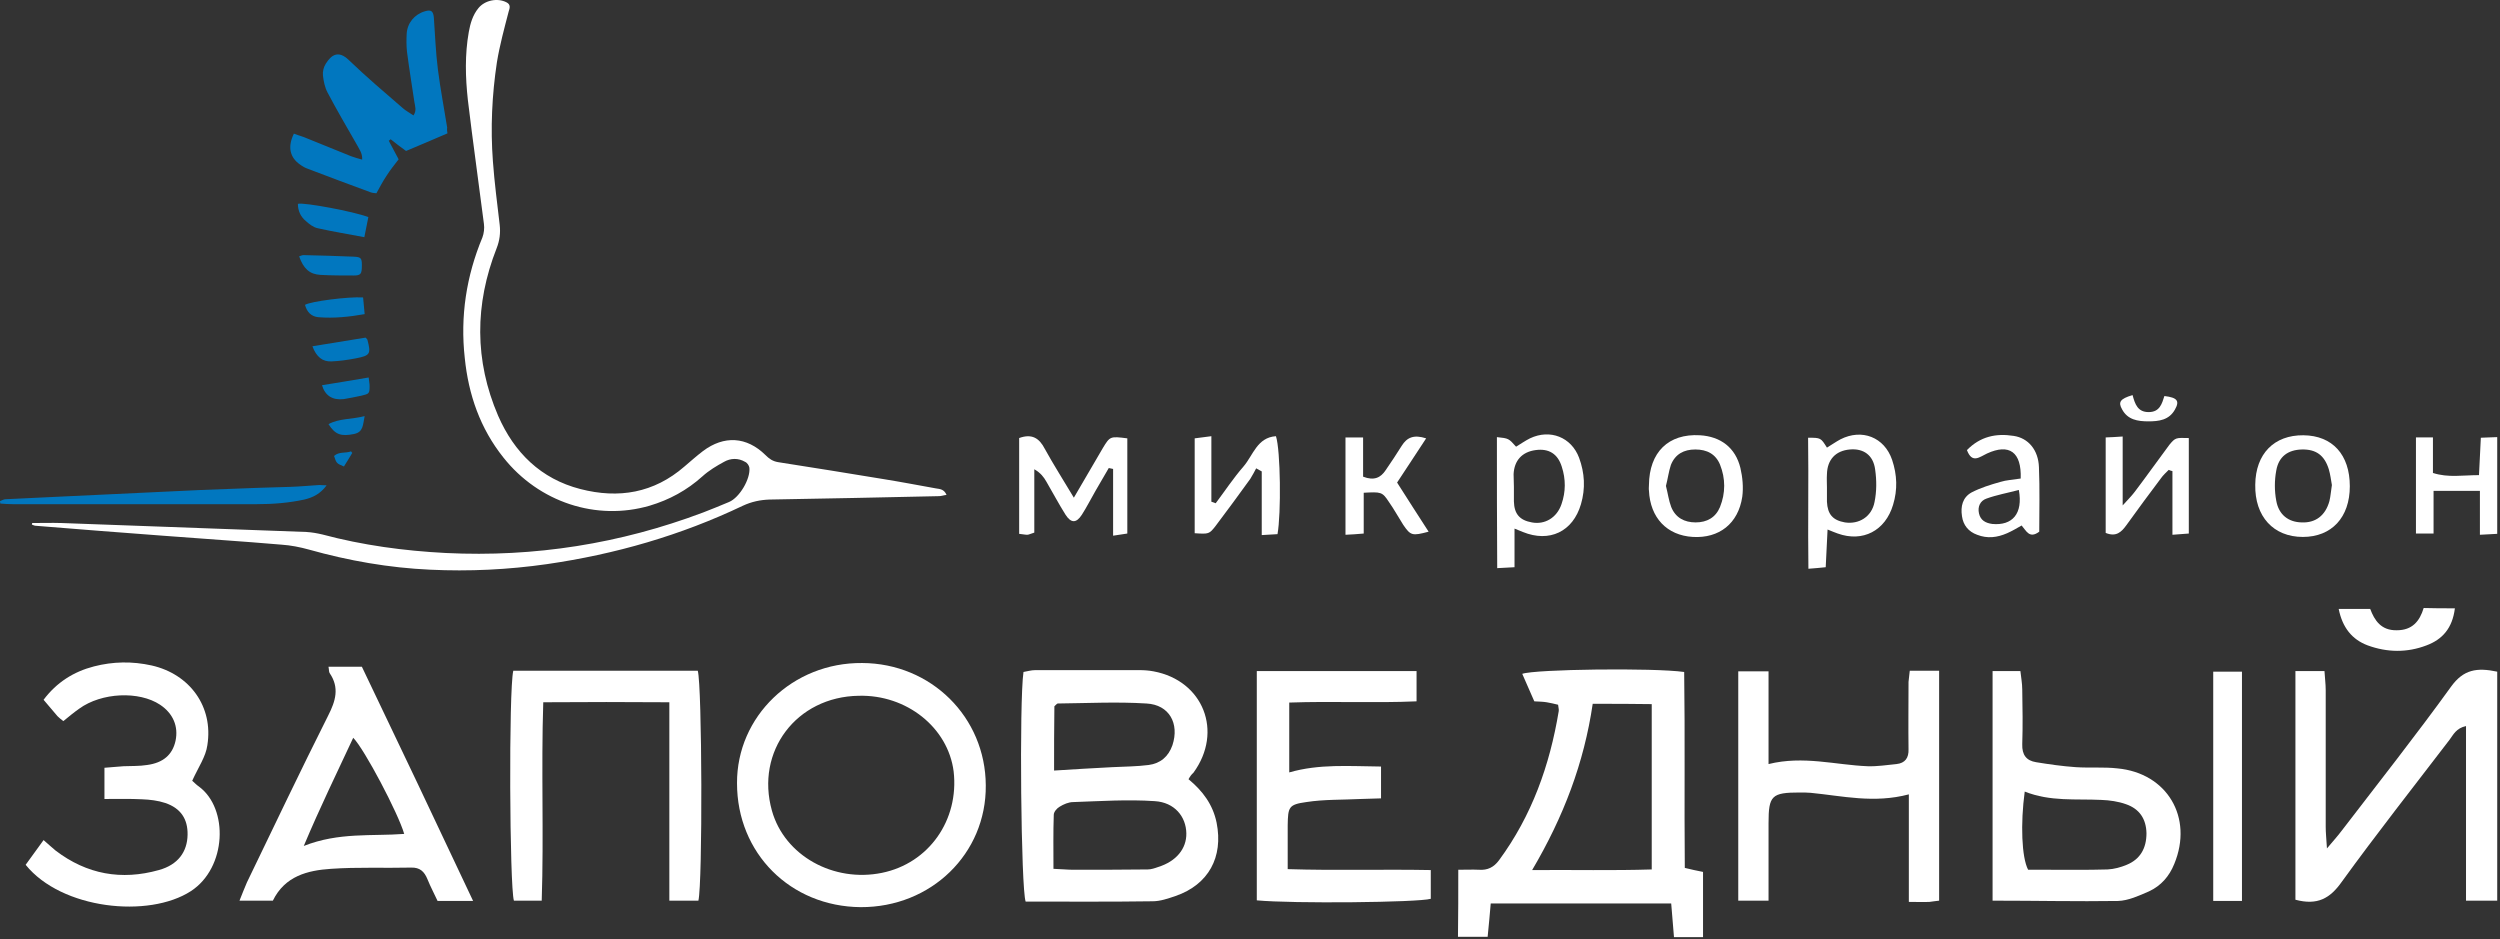
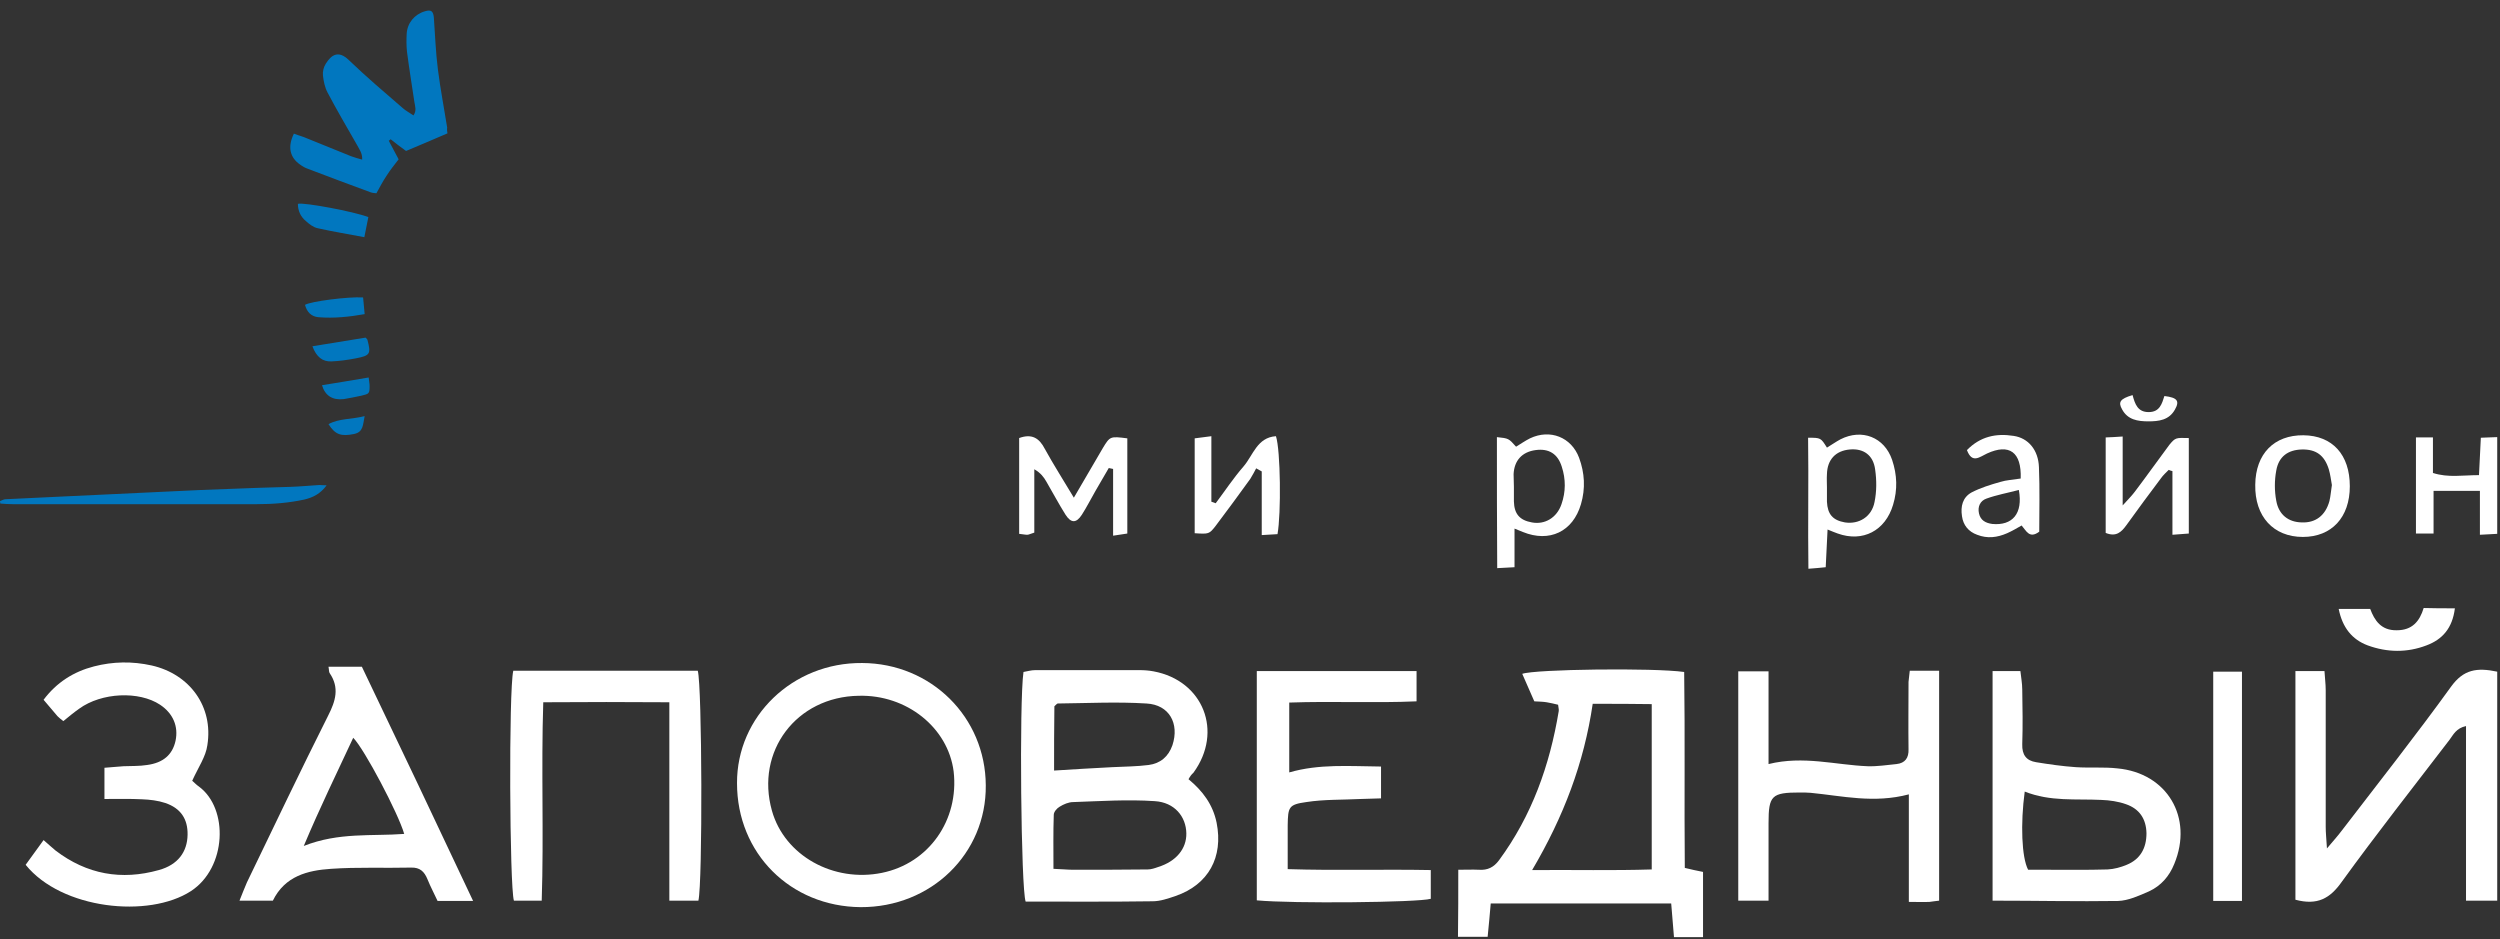
<svg xmlns="http://www.w3.org/2000/svg" width="809" height="304" viewBox="0 0 809 304" fill="none">
  <rect x="0" y="0" width="809" height="304" fill="#333333" stroke="none" />
  <g clip-path="url(#clip0_21_65)">
    <path d="M471.9 281.453C474.3 281.453 476.5 281.353 478.6 281.453C481.4 281.653 483.4 280.653 485.1 278.353C495.7 263.953 501.5 247.653 504.4 230.153C504.5 229.553 504.3 229.053 504.2 228.053C503 227.753 501.7 227.453 500.5 227.253C499.3 227.053 498.2 227.053 496.5 226.953C495.2 224.053 493.9 221.053 492.6 218.053C496.7 216.553 535.1 216.053 545 217.453C545.3 238.453 545 259.553 545.2 280.853C547.3 281.353 549 281.753 551.1 282.153C551.1 289.053 551.1 295.953 551.1 303.253C547.8 303.253 545 303.253 541.7 303.253C541.4 299.653 541.1 296.153 540.8 292.353C521.4 292.353 502.2 292.353 482.4 292.353C482.1 295.853 481.8 299.253 481.4 303.153C478.3 303.153 475.3 303.153 471.8 303.153C471.9 295.953 471.9 289.053 471.9 281.453ZM515.4 227.753C512.6 246.853 506 264.253 495.8 281.553C509.5 281.453 521.9 281.753 534.5 281.353C534.5 263.153 534.5 245.753 534.5 227.853C528.3 227.753 522.3 227.753 515.4 227.753Z" fill="white" />
    <path d="M384.6 252.152C389.2 255.952 392.5 260.352 393.7 266.252C395.9 277.352 391.1 286.252 380.4 289.952C378 290.752 375.5 291.652 373 291.652C359.3 291.852 345.6 291.752 331.9 291.752C330.4 287.652 329.8 227.052 331.2 217.452C332.4 217.252 333.7 216.852 335 216.852C346.2 216.852 357.4 216.852 368.6 216.852C370.2 216.852 371.7 216.952 373.3 217.252C389.4 220.252 395.9 236.752 386.2 250.052C385.6 250.552 385.1 251.252 384.6 252.152ZM340.9 281.152C343.7 281.252 345.5 281.452 347.2 281.452C355.3 281.452 363.3 281.452 371.4 281.352C372.5 281.352 373.7 280.952 374.8 280.552C380.6 278.752 384 274.652 383.9 269.652C383.8 264.252 380.1 259.652 373.7 259.252C364.9 258.652 356.1 259.252 347.3 259.552C345.8 259.552 344.2 260.252 342.9 261.052C342 261.552 341 262.752 341 263.652C340.8 269.352 340.9 274.952 340.9 281.152ZM341.1 249.352C347.6 248.952 353.8 248.552 360 248.252C363.9 248.052 367.8 248.052 371.7 247.552C375.5 247.052 378.1 244.852 379.4 241.152C381.7 234.152 378.4 228.052 371 227.652C361.5 227.052 351.8 227.552 342.3 227.652C342 227.652 341.7 228.152 341.2 228.552C341.1 235.452 341.1 242.652 341.1 249.352Z" fill="white" />
    <path d="M742.8 291.151C742.8 266.551 742.8 242.151 742.8 217.151C745.8 217.151 748.7 217.151 752.2 217.151C752.3 219.151 752.6 221.251 752.6 223.351C752.6 238.051 752.6 252.851 752.6 267.551C752.6 269.451 752.8 271.251 753 274.551C755.3 271.851 756.7 270.251 757.9 268.651C769.7 253.251 781.8 237.951 793.2 222.151C797.2 216.651 801.5 215.951 808.1 217.351C808.1 241.951 808.1 266.551 808.1 291.451C804.4 291.451 801.6 291.451 798 291.451C798 272.651 798 254.051 798 234.951C794.8 235.651 793.9 237.751 792.7 239.351C781 254.651 769.1 269.751 757.8 285.351C754 290.751 749.9 293.051 742.8 291.151Z" fill="white" />
    <path d="M238.499 253.452C238.399 231.852 256.499 214.352 278.999 214.552C301.299 214.652 318.899 232.052 318.999 254.152C319.199 276.252 301.299 293.652 278.499 293.552C255.799 293.352 238.499 276.152 238.499 253.452ZM277.899 225.152C257.699 225.452 244.399 243.152 249.799 262.352C253.899 276.952 269.799 285.652 285.399 282.452C300.599 279.352 310.399 265.352 308.599 249.652C306.799 235.452 293.399 224.752 277.899 225.152Z" fill="white" />
    <path d="M153.1 291.552C148.9 291.552 145.6 291.552 141.6 291.552C140.6 289.352 139.3 286.952 138.3 284.452C137.3 282.052 135.9 280.652 133 280.752C124.4 280.952 115.7 280.552 107.1 281.152C99.6 281.652 92.2 283.452 88.3 291.452C85 291.452 81.7 291.452 77.5 291.452C78.4 289.252 79.1 287.352 79.9 285.552C88.6 267.552 97.2 249.452 106.2 231.552C108.6 226.852 109.9 222.552 106.7 217.852C106.4 217.452 106.5 216.752 106.3 215.752C109.8 215.752 113.2 215.752 117.1 215.752C129.1 240.752 141 265.852 153.1 291.552ZM130.8 269.852C128.9 263.252 117.9 242.352 114.3 238.752C109 250.152 103.6 261.152 98.3 273.752C109.7 269.252 120.3 270.652 130.8 269.852Z" fill="white" />
    <path d="M618 217.053C621.4 217.053 624.2 217.053 627.5 217.053C627.5 241.953 627.5 266.553 627.5 291.453C626.3 291.553 625.4 291.753 624.4 291.853C622.5 291.953 620.5 291.853 617.7 291.853C617.7 280.253 617.7 268.953 617.7 257.053C606.4 260.053 596.2 257.553 585.9 256.553C584.7 256.453 583.5 256.453 582.4 256.453C573.3 256.453 572.3 257.453 572.3 266.353C572.3 274.553 572.3 282.753 572.3 291.453C568.8 291.453 565.8 291.453 562.5 291.453C562.5 266.753 562.5 242.253 562.5 217.253C565.6 217.253 568.6 217.253 572.3 217.253C572.3 227.153 572.3 236.853 572.3 247.253C583.6 244.453 594 247.553 604.4 247.953C607.5 248.053 610.6 247.553 613.7 247.253C616.5 246.953 617.7 245.253 617.6 242.453C617.5 235.153 617.6 227.953 617.6 220.653C617.7 219.653 617.8 218.653 618 217.053Z" fill="white" />
    <path d="M406.7 291.352C406.7 266.552 406.7 242.052 406.7 217.152C423.9 217.152 440.9 217.152 458.4 217.152C458.4 220.052 458.4 223.052 458.4 226.952C444.9 227.552 431.2 226.852 417.2 227.352C417.2 235.052 417.2 242.252 417.2 249.952C426.9 247.152 436.6 247.952 446.9 248.052C446.9 251.452 446.9 254.452 446.9 258.352C444.8 258.452 442.5 258.452 440.3 258.552C434.4 258.852 428.5 258.652 422.7 259.552C417 260.352 416.8 261.152 416.7 267.052C416.7 271.552 416.7 275.952 416.7 281.252C432.4 281.752 447.4 281.252 463 281.552C463 284.852 463 287.852 463 290.852C458.9 292.052 418.2 292.452 406.7 291.352Z" fill="white" />
    <path d="M226 291.453C223.2 291.453 220.3 291.453 216.6 291.453C216.6 270.253 216.6 249.153 216.6 227.253C202.7 227.153 189.7 227.153 175.8 227.253C175.1 248.953 176 270.053 175.3 291.453C172 291.453 169.1 291.453 166.3 291.453C164.9 286.853 164.6 223.253 166.1 217.053C186 217.053 205.9 217.053 225.8 217.053C227.2 221.953 227.4 285.553 226 291.453Z" fill="white" />
    <path d="M62.2 252.651C62.7 253.051 63.5 253.951 64.4 254.551C74 261.651 73.4 280.751 61.8 288.351C48.1 297.251 19.9 294.251 8.3 279.851C10.1 277.351 12 274.751 14.1 271.851C15.7 273.251 16.8 274.251 18 275.251C28.1 282.951 39.3 284.951 51.4 281.551C57.6 279.851 60.6 275.651 60.7 270.151C60.8 265.051 58.5 261.551 53.5 259.851C51.1 259.051 48.5 258.751 46 258.651C42.1 258.451 38.2 258.551 33.8 258.551C33.8 255.151 33.8 252.051 33.8 248.451C35.8 248.251 37.9 248.151 40 247.951C42.5 247.851 45.1 247.951 47.6 247.551C52.8 246.851 55.8 244.251 56.8 239.751C57.8 235.051 56 230.851 51.8 228.051C45 223.551 32.9 224.051 25.6 229.351C23.9 230.551 22.2 231.951 20.5 233.351C19.7 232.751 19.1 232.251 18.6 231.751C17.2 230.151 15.8 228.451 14.1 226.451C18.3 220.851 23.8 217.351 30.4 215.651C36.6 214.051 42.8 213.951 49.1 215.351C61.4 218.151 69.1 228.651 67.1 241.151C66.6 244.851 64.2 248.251 62.2 252.651Z" fill="white" />
    <path d="M644.8 291.452C644.8 266.452 644.8 241.952 644.8 217.152C647.8 217.152 650.5 217.152 653.8 217.152C654 219.052 654.4 221.152 654.4 223.152C654.5 229.052 654.6 234.952 654.4 240.852C654.3 244.252 655.7 246.152 658.9 246.652C663.2 247.352 667.4 247.952 671.7 248.252C676.2 248.552 680.8 248.152 685.2 248.652C701.3 250.152 709.8 264.552 703.6 279.552C702 283.552 699.3 286.652 695.4 288.452C692.2 289.852 688.7 291.452 685.4 291.552C672.1 291.752 658.8 291.452 644.8 291.452ZM655.2 256.152C653.8 266.552 654.2 277.452 656.3 281.452C658.1 281.452 660 281.452 662 281.452C668.7 281.452 675.3 281.552 682 281.352C684.1 281.252 686.3 280.652 688.2 279.852C692.6 278.052 694.6 274.452 694.6 269.652C694.5 264.952 692.3 261.752 688 260.252C685.5 259.352 682.7 258.952 680 258.852C671.7 258.452 663.5 259.452 655.2 256.152Z" fill="white" />
    <path d="M725.5 291.552C722.3 291.552 719.5 291.552 716.2 291.552C716.2 266.852 716.2 242.352 716.2 217.352C719.1 217.352 722.1 217.352 725.5 217.352C725.5 241.952 725.5 266.552 725.5 291.552Z" fill="white" />
    <path d="M794.4 196.852C793.6 203.352 790.3 206.952 785.2 208.852C778.9 211.252 772.5 211.152 766.2 208.852C761.1 206.952 758 203.052 756.8 197.052C760.3 197.052 763.5 197.052 767 197.052C768.4 200.752 770.5 204.052 775.6 203.952C780.6 203.952 783 201.052 784.3 196.752C787.7 196.852 790.8 196.852 794.4 196.852Z" fill="white" />
    <path d="M585.1 141.651C589.2 141.651 589.2 141.651 591.2 144.851C592.7 143.951 594.1 142.951 595.6 142.151C602.5 138.651 609.8 141.451 612.3 148.851C613.9 153.651 614.1 158.451 612.6 163.351C610.1 171.751 602.8 175.551 594.7 172.651C593.8 172.351 592.9 171.951 591.4 171.351C591.2 175.651 591 179.451 590.8 183.551C589.1 183.751 587.6 183.851 585.2 184.051C585 169.851 585.3 156.051 585.1 141.651ZM591.2 157.651C591.2 159.251 591.2 160.751 591.2 162.351C591.4 166.451 593.1 168.351 597 169.051C601.5 169.751 605.7 167.251 606.6 162.451C607.3 159.051 607.3 155.451 606.8 151.951C606.2 147.251 603 145.051 598.6 145.451C594 145.851 591.3 148.751 591.2 153.451C591.1 154.951 591.2 156.351 591.2 157.651Z" fill="white" />
    <path d="M484.399 141.452C488.199 141.852 488.199 141.852 490.599 144.552C492.099 143.652 493.499 142.652 495.099 141.852C501.599 138.752 508.499 141.452 510.999 148.152C512.799 153.052 513.099 158.052 511.599 163.152C508.999 172.052 501.399 175.652 492.799 172.152C492.099 171.852 491.399 171.552 490.099 171.052C490.099 175.352 490.099 179.152 490.099 183.552C487.999 183.652 486.399 183.752 484.499 183.852C484.399 169.552 484.399 155.752 484.399 141.452ZM489.899 157.552C489.899 159.152 489.899 160.652 489.899 162.252C489.999 166.352 491.799 168.352 495.699 169.052C499.899 169.852 503.799 167.552 505.299 163.152C506.699 159.152 506.699 155.052 505.399 151.052C504.099 146.852 501.199 145.052 496.899 145.652C492.499 146.252 489.999 149.052 489.799 153.452C489.799 154.752 489.899 156.152 489.899 157.552Z" fill="white" />
    <path d="M334.7 172.351C333.4 172.751 332.9 173.051 332.4 173.051C331.7 173.051 330.9 172.851 329.8 172.751C329.8 162.251 329.8 151.951 329.8 141.751C333.9 140.251 336.3 141.751 338.1 145.251C340.9 150.351 344.1 155.351 347.5 161.051C350.9 155.251 353.9 150.151 356.9 144.951C359.2 141.151 359.3 141.151 364.8 141.851C364.8 151.951 364.8 162.051 364.8 172.651C363.6 172.851 362.3 173.051 360.2 173.351C360.2 165.951 360.2 158.851 360.2 151.751C359.7 151.651 359.3 151.551 358.8 151.451C357.4 153.951 355.9 156.351 354.5 158.851C353 161.451 351.7 164.051 350.1 166.551C348.3 169.351 346.6 169.351 344.8 166.551C342.6 163.051 340.7 159.451 338.6 155.851C337.8 154.451 336.8 153.051 334.7 151.851C334.7 158.551 334.7 165.551 334.7 172.351Z" fill="white" />
    <path d="M386.6 172.552C386.6 162.152 386.6 152.152 386.6 141.852C388.3 141.652 389.7 141.452 392 141.152C392 148.452 392 155.452 392 162.352C392.5 162.552 393 162.652 393.4 162.852C396.4 158.852 399.1 154.752 402.4 150.952C405.5 147.352 406.8 141.552 412.9 141.152C414.4 145.752 414.6 166.252 413.4 172.852C412 172.952 410.5 173.052 408.3 173.152C408.3 166.052 408.3 159.352 408.3 152.552C407.7 152.252 407.1 151.852 406.5 151.552C405.9 152.652 405.3 153.852 404.6 154.952C400.9 160.052 397.2 165.152 393.4 170.152C391.3 172.852 391.2 172.852 386.6 172.552Z" fill="white" />
    <path d="M708.299 141.752C708.299 151.852 708.299 162.052 708.299 172.652C706.699 172.752 705.299 172.852 702.999 173.052C702.999 165.952 702.999 159.152 702.999 152.452C702.599 152.352 702.199 152.252 701.799 152.052C700.899 152.952 699.999 153.752 699.299 154.752C695.499 159.752 691.799 164.852 688.099 169.952C686.499 172.152 684.799 173.852 681.399 172.452C681.399 162.452 681.399 152.252 681.399 141.552C683.099 141.452 684.699 141.452 686.899 141.252C686.899 148.552 686.899 155.252 686.899 163.552C688.899 161.352 689.899 160.352 690.799 159.152C694.599 154.152 698.199 149.052 701.999 143.952C703.999 141.552 704.099 141.652 708.299 141.752Z" fill="white" />
    <path d="M760.4 157.353C760.4 167.453 754.5 173.753 745.2 173.753C735.7 173.753 729.6 167.153 729.8 156.853C729.9 146.853 735.9 140.753 745.4 140.853C754.8 140.953 760.4 147.153 760.4 157.353ZM754.6 156.953C754.3 155.253 754.1 153.553 753.6 151.853C752.2 147.353 749.5 145.353 744.9 145.453C740.5 145.553 737.4 147.653 736.6 152.253C736 155.453 736 158.853 736.6 162.053C737.4 166.553 740.5 168.953 744.8 169.053C749.3 169.253 752.5 166.853 753.8 162.153C754.2 160.553 754.3 158.753 754.6 156.953Z" fill="white" />
-     <path d="M533.6 156.951C533.7 146.351 539.9 140.251 550.1 140.851C556.8 141.251 561.6 144.851 563.2 151.451C563.9 154.451 564.2 157.751 563.8 160.751C562.5 169.451 556.3 174.251 547.8 173.751C539.4 173.251 534 167.551 533.6 158.751C533.5 158.151 533.6 157.551 533.6 156.951ZM539.1 157.251C539.7 159.551 540 161.951 540.8 164.051C542.2 167.551 545.1 169.051 548.7 169.051C552.4 169.051 555.2 167.451 556.6 164.051C558.4 159.551 558.4 154.851 556.6 150.351C555.2 146.951 552.4 145.451 548.6 145.451C544.9 145.451 542.1 146.951 540.7 150.451C540 152.551 539.7 154.951 539.1 157.251Z" fill="white" />
-     <path d="M435.399 141.553C437.399 141.553 438.899 141.553 441.099 141.553C441.099 146.053 441.099 150.253 441.099 154.253C444.699 155.653 446.799 154.553 448.399 152.153C450.199 149.553 451.899 146.953 453.599 144.253C455.299 141.553 457.499 140.553 461.499 141.853C458.199 146.853 455.099 151.653 452.099 156.153C455.499 161.553 458.899 166.753 462.299 172.053C456.999 173.453 456.499 173.353 454.099 169.853C452.499 167.353 451.099 164.753 449.399 162.353C447.299 159.153 446.899 159.153 441.299 159.453C441.299 163.653 441.299 167.853 441.299 172.653C439.099 172.853 437.499 172.953 435.399 173.053C435.399 162.453 435.399 152.353 435.399 141.553Z" fill="white" />
    <path d="M781.8 141.551C783.8 141.551 785.3 141.551 787.3 141.551C787.3 145.551 787.3 149.151 787.3 153.051C792.3 154.651 796.9 153.751 802.2 153.751C802.4 149.751 802.6 145.951 802.8 141.651C804.5 141.551 806.1 141.551 808.1 141.451C808.1 152.051 808.1 162.151 808.1 172.751C806.4 172.851 804.8 172.951 802.5 173.051C802.5 168.151 802.5 163.651 802.5 158.851C797.3 158.851 792.7 158.851 787.5 158.851C787.5 163.451 787.5 167.851 787.5 172.651C785.3 172.651 783.7 172.651 781.8 172.651C781.8 162.351 781.8 152.151 781.8 141.551Z" fill="white" />
    <path d="M653.9 154.852C654.2 146.252 650.2 143.452 643 146.752C640.6 147.852 638.2 150.152 636.5 145.652C640.8 141.252 645.9 140.152 651.6 141.052C656.4 141.752 659.6 145.652 659.8 151.152C660.1 158.152 659.9 165.252 659.9 172.052C656.7 174.452 655.7 171.752 654.2 170.052C652.6 170.952 651.1 171.852 649.5 172.552C646.3 173.952 643.1 174.352 639.8 173.052C637 172.052 635.3 169.952 634.9 167.052C634.4 163.852 635.1 160.952 638 159.352C640.9 157.852 644.1 156.852 647.3 155.952C649.2 155.352 651.4 155.252 653.9 154.852ZM653.3 158.552C649.5 159.552 646.1 160.152 642.8 161.352C640.8 162.052 639.9 163.952 640.4 166.152C640.9 168.352 642.5 169.252 644.7 169.552C651.2 170.152 654.7 166.252 653.3 158.552Z" fill="white" />
    <path d="M690.1 127.852C690.9 130.852 691.8 133.352 695.3 133.352C698.9 133.352 699.6 130.652 700.4 128.152C704.6 128.652 705.4 129.752 703.8 132.552C701.9 135.952 698.6 136.352 695.2 136.352C691.8 136.352 688.5 135.852 686.7 132.452C685.4 130.152 686 129.052 690.1 127.852Z" fill="white" />
-     <path d="M10.4 169.252C13.6 169.252 16.7 169.152 19.9 169.252C30.9 169.652 41.9 170.052 52.9 170.452C68.3 171.052 83.8 171.552 99.2 172.152C100.9 172.252 102.6 172.552 104.3 172.952C117.4 176.452 130.7 178.252 144.3 178.952C173 180.352 200.7 175.952 227.5 165.852C230.3 164.752 233.1 163.652 235.9 162.452C239.3 161.052 242.9 154.952 242.5 151.352C242.4 150.652 241.8 149.752 241.1 149.452C238.9 148.152 236.4 148.252 234.3 149.452C231.9 150.752 229.4 152.252 227.3 154.152C222.3 158.652 216.6 161.752 210.2 163.652C193 168.652 174.4 162.552 162.9 148.052C155.4 138.652 151.6 127.752 150.4 115.852C148.9 102.352 150.9 89.352 156.1 76.852C156.6 75.552 156.8 73.852 156.6 72.452C154.9 59.052 153 45.752 151.4 32.352C150.6 25.052 150.4 17.652 151.7 10.352C152.2 7.552 153 4.852 154.8 2.652C156.9 0.052 161 -0.748 163.9 0.752C165.3 1.452 165 2.552 164.6 3.752C163.2 9.152 161.7 14.652 160.8 20.152C159.2 30.752 158.7 41.452 159.5 52.152C160 59.052 160.9 65.852 161.7 72.752C162 75.352 161.7 77.852 160.7 80.352C153.6 98.452 153.5 116.652 161.2 134.552C166.4 146.452 175 154.952 187.8 158.252C200.2 161.452 211.6 159.552 221.5 150.952C223.5 149.252 225.4 147.552 227.5 145.952C234.3 140.852 241.6 141.252 247.7 147.252C248.9 148.452 250 149.252 251.8 149.552C263.2 151.352 274.6 153.152 286 155.052C291.6 155.952 297.3 157.052 302.9 158.052C304.1 158.252 305.5 158.252 306.3 160.152C305.4 160.252 304.6 160.552 303.9 160.552C285.6 160.952 267.4 161.352 249.1 161.652C246 161.752 243.2 162.352 240.4 163.652C220.3 173.252 199.1 179.352 177 182.552C164.4 184.352 151.8 184.952 139.2 184.352C125.9 183.752 112.8 181.452 100 177.852C97.1 177.052 94.1 176.452 91.1 176.252C78.3 175.152 65.5 174.352 52.7 173.352C39 172.352 25.4 171.252 11.7 170.152C11.2 170.152 10.8 169.952 10.3 169.752C10.4 169.552 10.4 169.452 10.4 169.252Z" fill="white" />
    <path d="M144.8 43.153C140.2 45.153 135.9 46.952 131.4 48.852C129.9 47.752 128.1 46.452 126.4 45.052C126.2 45.252 126 45.452 125.8 45.552C126.8 47.452 127.8 49.352 129 51.552C127.7 53.252 126.3 54.952 125.1 56.852C123.9 58.652 122.9 60.552 121.8 62.552C121.2 62.452 120.6 62.452 120 62.252C113.2 59.752 106.5 57.252 99.7 54.653C98.8 54.352 97.9 53.852 97.1 53.252C93.8 50.952 93 47.552 95.1 43.252C96.1 43.652 97.2 43.952 98.3 44.352C103.4 46.452 108.5 48.452 113.6 50.552C114.6 50.952 115.8 51.252 117.2 51.653C117.3 49.453 116.2 48.252 115.5 46.852C112.3 41.252 109 35.652 106 29.953C105.1 28.253 104.7 26.252 104.5 24.352C104.4 23.152 104.7 21.752 105.4 20.652C107.2 17.752 109.5 16.152 112.9 19.453C118.5 24.852 124.4 29.852 130.3 34.953C131.3 35.852 132.5 36.452 133.8 37.352C134.9 35.752 134.3 34.352 134.1 33.052C133.3 27.652 132.4 22.152 131.7 16.752C131.5 14.852 131.5 12.852 131.6 10.952C131.8 7.452 134.1 4.652 137.5 3.652C139.5 3.052 140.2 3.552 140.4 5.752C140.8 11.352 141 16.953 141.7 22.453C142.5 28.753 143.7 34.952 144.7 41.252C144.6 42.052 144.7 42.553 144.8 43.153Z" fill="#0177BF" />
    <path d="M105.7 157.051C103.7 159.751 101.4 160.951 98.5 161.651C93.4 162.751 88.3 163.151 83.1 163.151C56.8 163.151 30.4 163.151 4.1 163.151C2.8 163.151 1.4 163.051 0.1 162.951C0.1 162.651 0 162.451 0 162.151C0.6 161.951 1.2 161.551 1.8 161.551C7.4 161.251 13 161.051 18.6 160.751C31.3 160.151 44 159.551 56.7 158.951C62.2 158.651 67.7 158.451 73.2 158.251C80.1 157.951 87 157.751 93.9 157.551C97 157.451 100.1 157.151 103.3 156.951C103.9 156.951 104.6 157.051 105.7 157.051Z" fill="#0177BF" />
    <path d="M119.2 70.252C118.8 72.352 118.4 74.352 117.9 76.752C112.7 75.752 107.7 74.952 102.8 73.852C101.4 73.552 100.1 72.552 99 71.552C97.3 70.152 96.4 68.252 96.4 65.952C98.5 65.452 114.5 68.452 119.2 70.252Z" fill="#0177BF" />
-     <path d="M96.8 82.953C97.4 82.753 97.8 82.553 98.2 82.553C103.6 82.653 109 82.853 114.3 83.053C116.8 83.153 117.1 83.453 117.1 85.853C117.1 88.653 116.8 89.153 114.4 89.153C110.8 89.153 107.3 89.153 103.7 88.953C100.2 88.753 98.2 86.953 96.8 82.953Z" fill="#0177BF" />
    <path d="M117.5 96.252C117.7 98.052 117.8 99.752 118 101.652C112.9 102.552 108 103.052 103.1 102.652C100.7 102.452 99.3 100.952 98.7 98.652C100.4 97.552 112.6 95.952 117.5 96.252Z" fill="#0177BF" />
    <path d="M101.1 112.052C107.2 111.052 112.8 110.152 118.3 109.252C118.7 109.652 118.9 109.852 118.9 109.952C120.1 114.552 119.8 115.052 115.2 115.952C112.6 116.452 109.9 116.852 107.2 116.952C104.4 117.052 102.4 115.552 101.1 112.052Z" fill="#0177BF" />
    <path d="M104.2 124.652C109.2 123.852 114.1 123.052 119.3 122.152C119.4 123.252 119.6 124.052 119.6 124.852C119.6 127.352 119.5 127.452 116.9 128.052C115 128.452 113.1 128.852 111.2 129.152C107.6 129.552 105.2 128.052 104.2 124.652Z" fill="#0177BF" />
    <path d="M118 134.652C117.4 137.552 117.6 139.852 114.5 140.452C110.5 141.252 108.5 140.752 106.3 137.252C109.8 135.352 113.8 135.752 118 134.652Z" fill="#0177BF" />
-     <path d="M111.3 150.953C108.9 149.953 108.9 149.953 108.1 147.553C109.7 146.053 111.9 146.753 113.6 146.053C113.7 146.253 113.8 146.353 114 146.553C113.1 148.053 112.2 149.553 111.3 150.953Z" fill="#0177BF" />
  </g>
  <defs>
    <clipPath id="clip0_21_65">
      <rect width="809" height="304" fill="white" />
    </clipPath>
  </defs>
</svg>